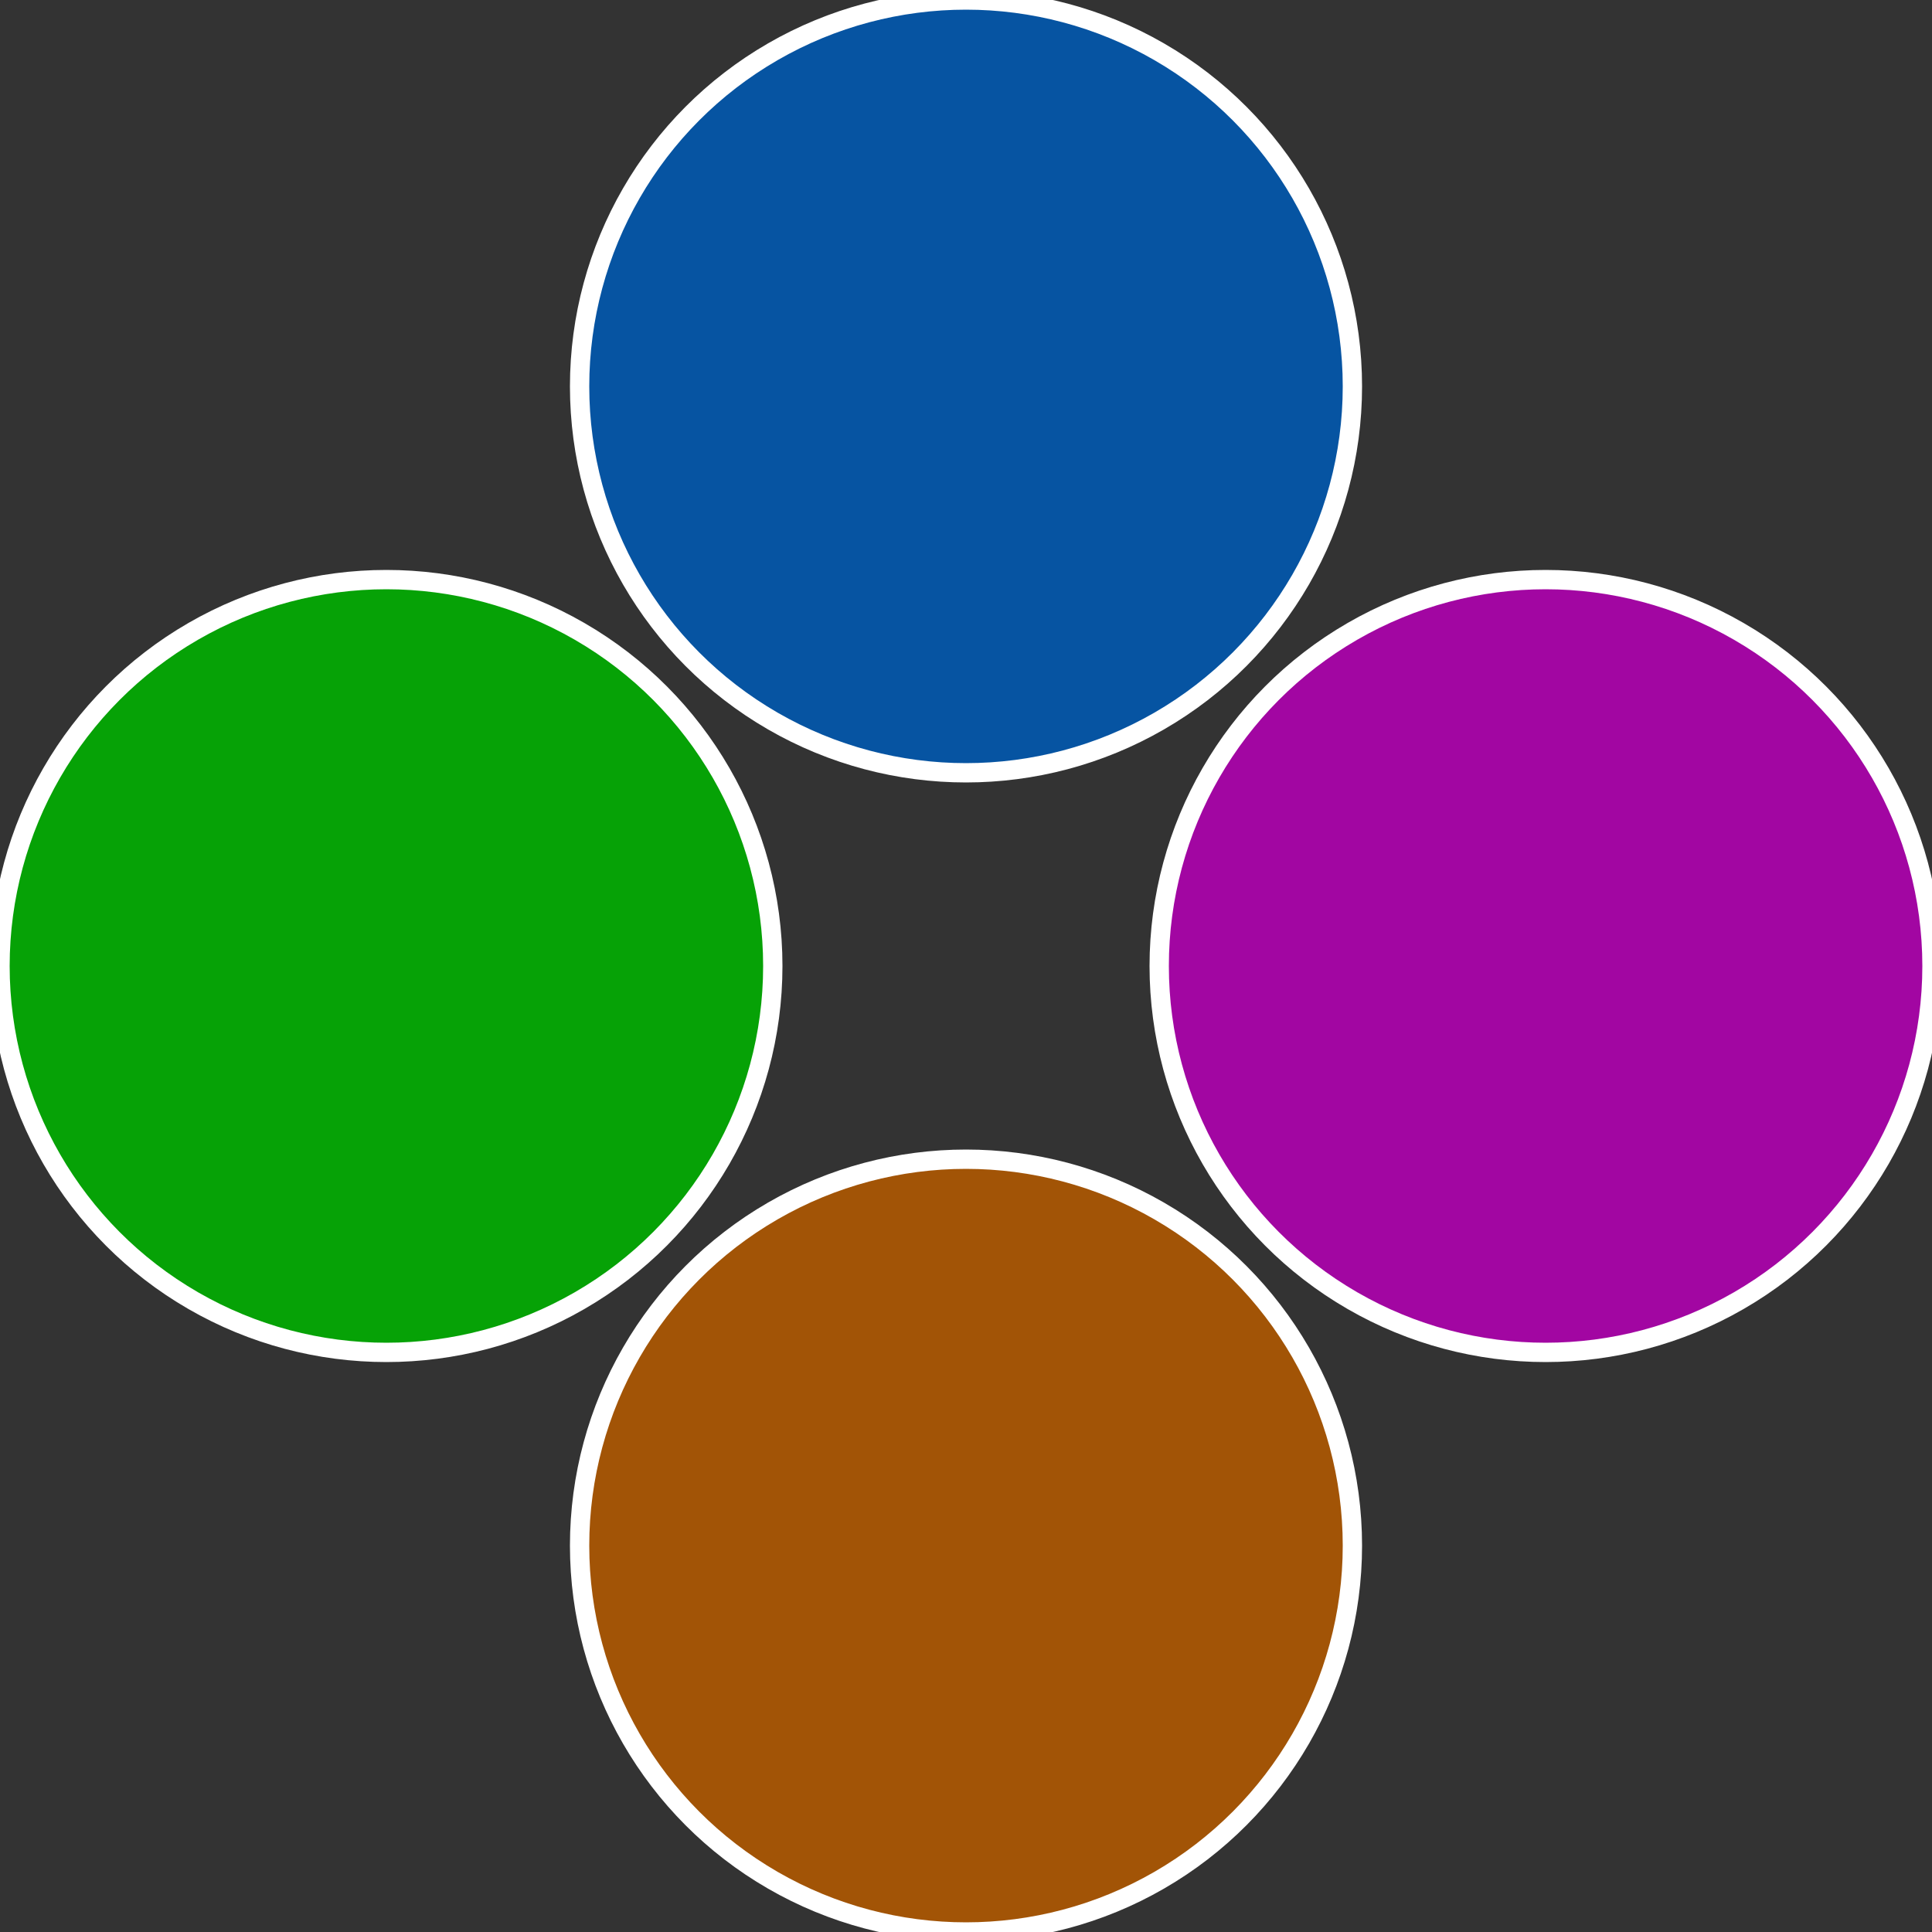
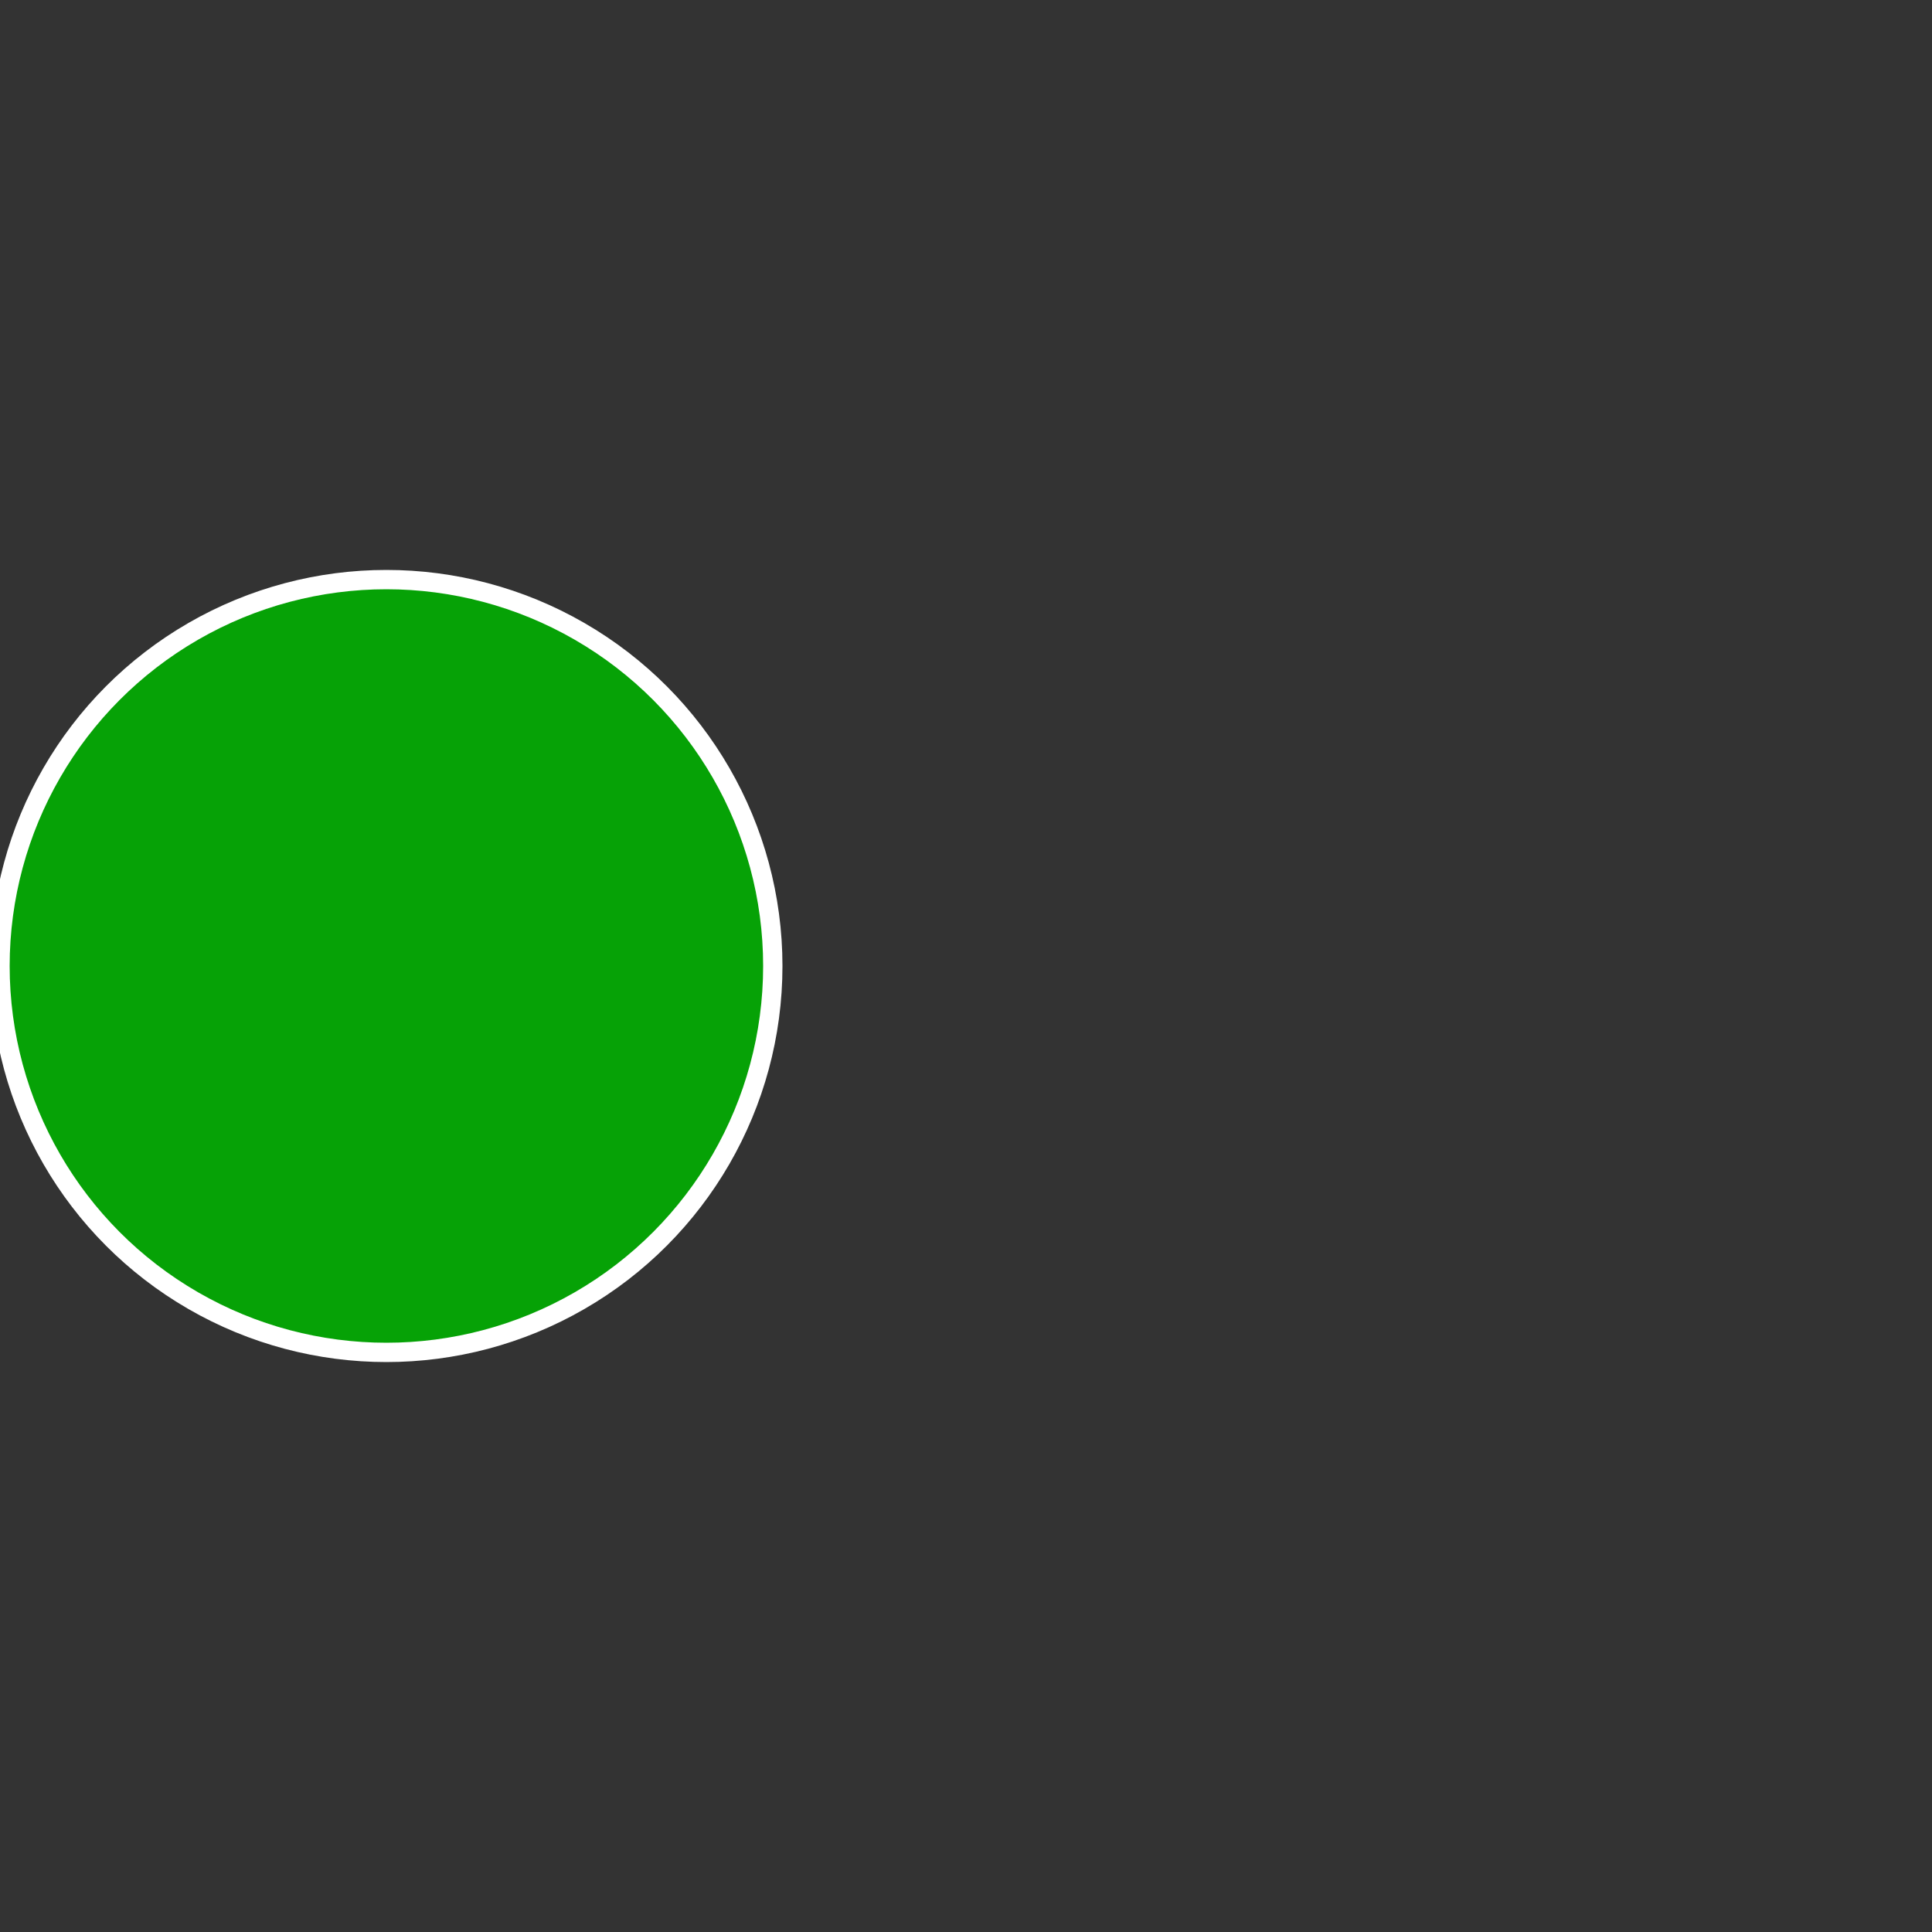
<svg xmlns="http://www.w3.org/2000/svg" width="500" height="500" viewBox="-1 -1 2 2">
  <rect x="-1" y="-1" width="2" height="2" fill="#333333" stroke="none" />
-   <circle cx="0.6" cy="0" r="0.4" fill="#a206a2" stroke="#fff" stroke-width="1%" />
-   <circle cx="3.6739403974421E-17" cy="0.6" r="0.4" fill="#a25406" stroke="#fff" stroke-width="1%" />
  <circle cx="-0.6" cy="7.3478807948841E-17" r="0.4" fill="#06a206" stroke="#fff" stroke-width="1%" />
-   <circle cx="-1.1021821192326E-16" cy="-0.6" r="0.4" fill="#0654a2" stroke="#fff" stroke-width="1%" />
</svg>